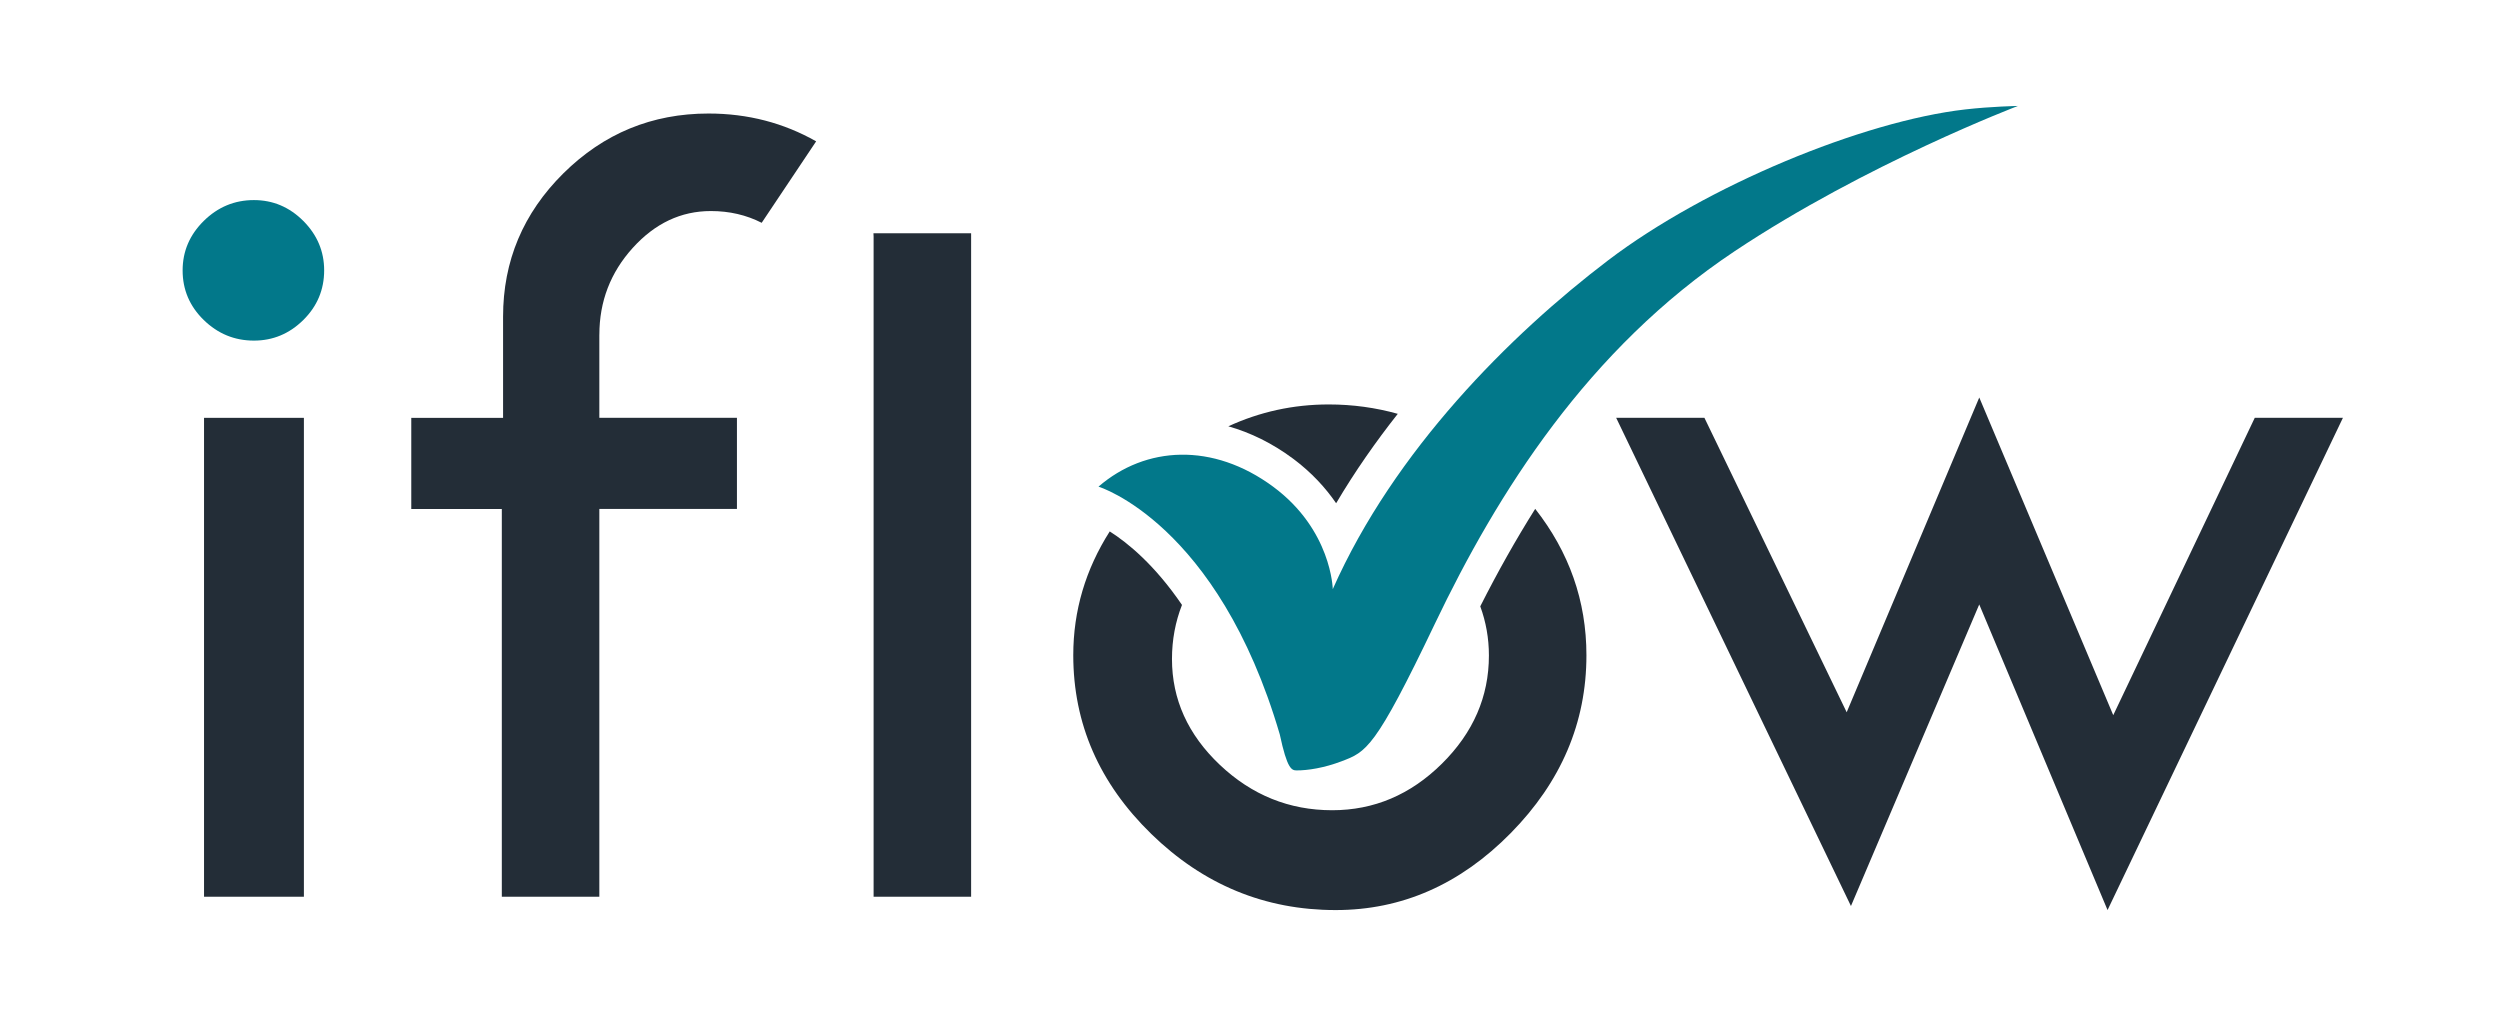
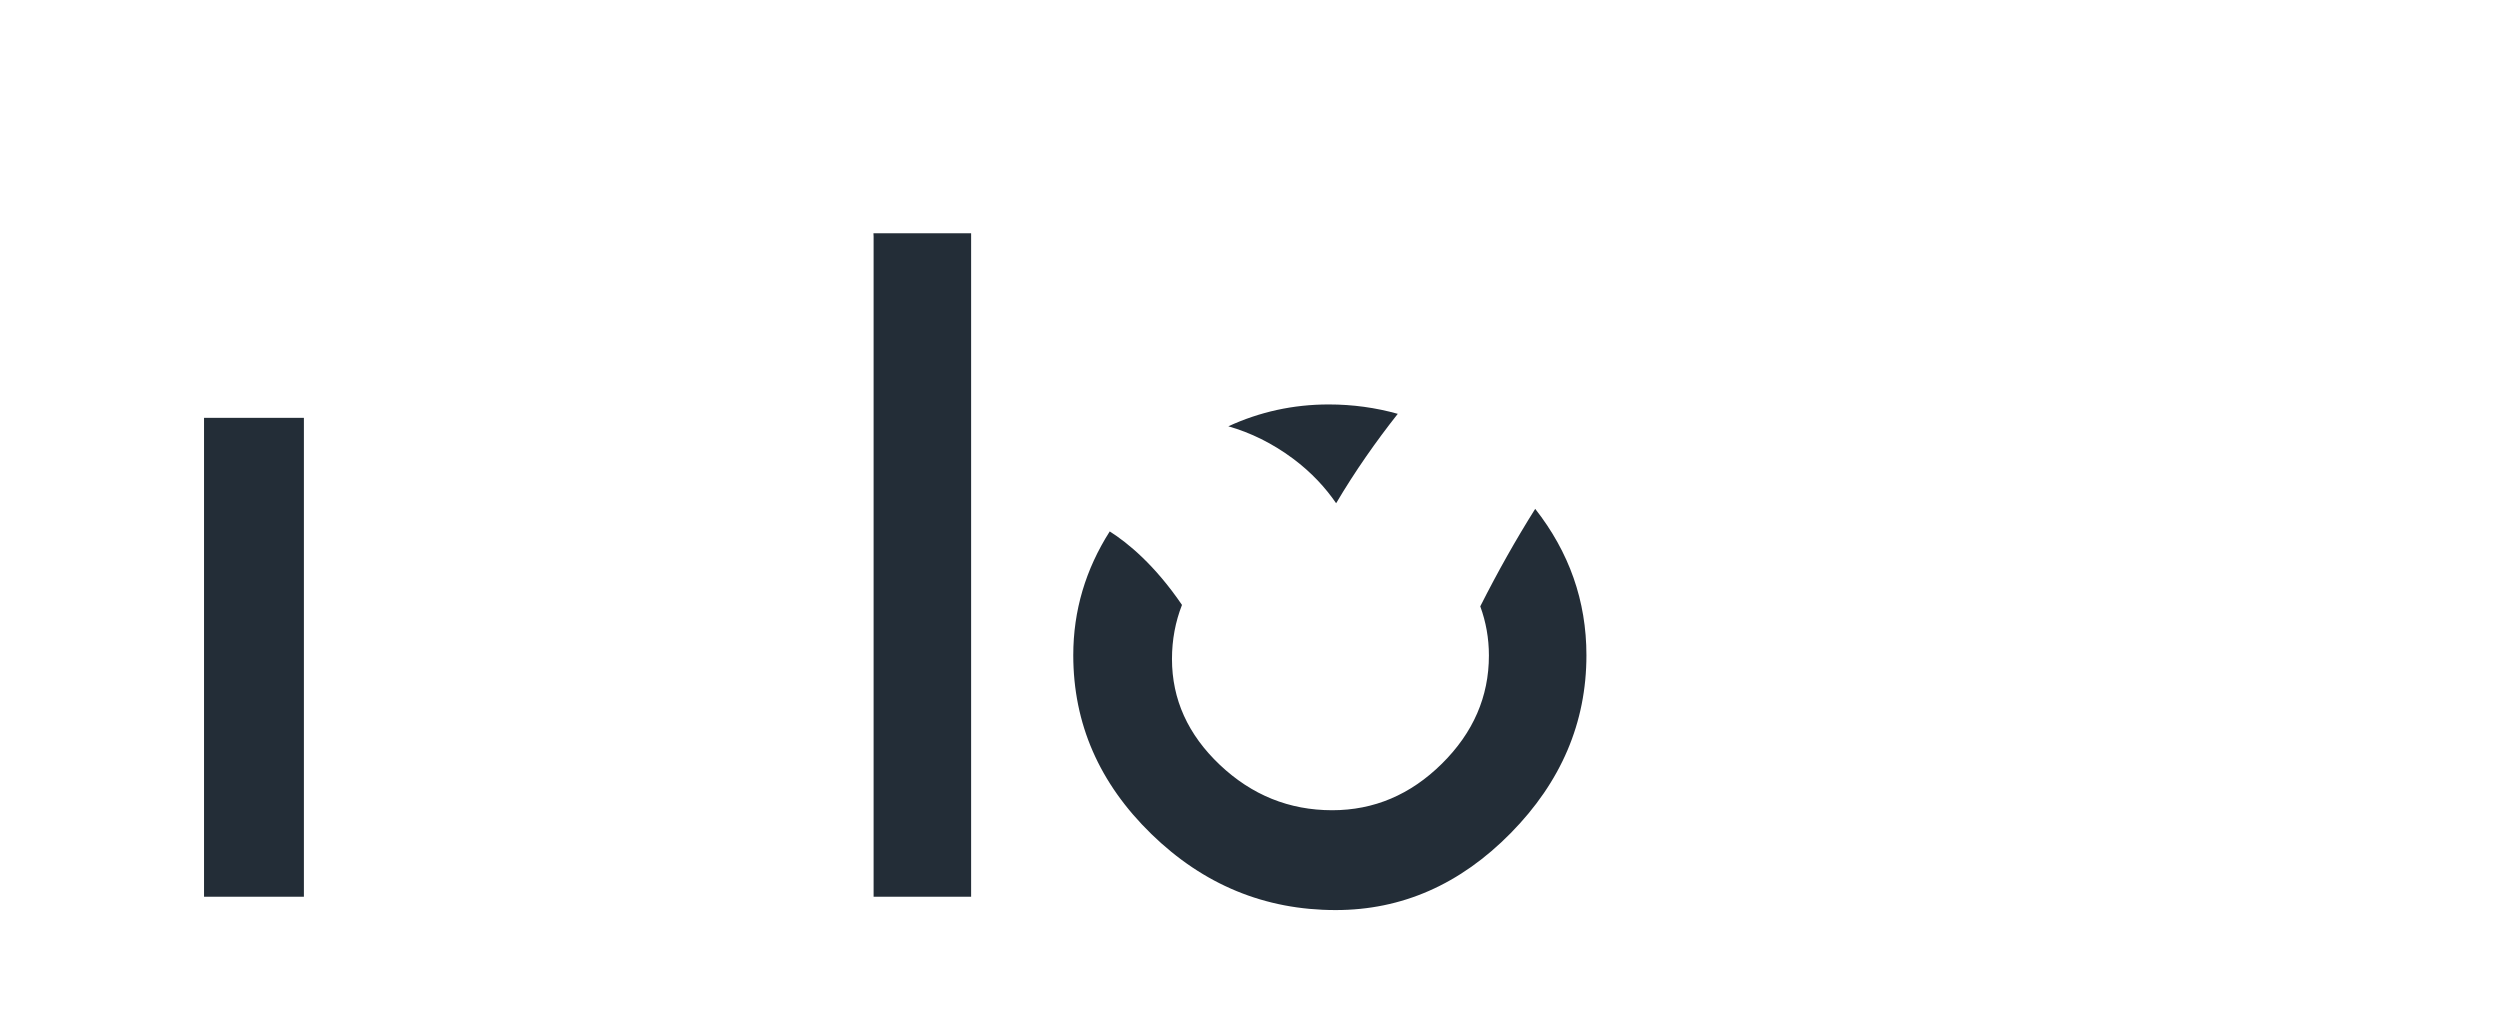
<svg xmlns="http://www.w3.org/2000/svg" version="1.1" id="Ebene_1" x="0px" y="0px" viewBox="0 0 841.89 340.16" style="enable-background:new 0 0 841.89 340.16;" xml:space="preserve">
  <style type="text/css">
	.st0{fill:#232D37;}
	.st1{fill:none;}
	.st2{fill:#02788A;}
</style>
  <g>
    <g>
      <path class="st0" d="M435.37,154.4c6.35,4.72,11.07,9.94,14.58,15.07c6.36-10.76,13.42-20.82,20.76-30.11    c-7.4-2.07-15.14-3.16-23.26-3.16c-12.01,0-23.25,2.51-33.8,7.36C421.1,145.68,428.45,149.26,435.37,154.4z" />
      <path class="st0" d="M498.49,204.19c1.9,5.2,2.91,10.71,2.91,16.56c0,13.84-5.27,25.98-15.83,36.43    c-10.56,10.45-22.88,15.67-36.95,15.67c-14.47,0-27.07-5.1-37.83-15.28c-10.75-10.18-16.12-22.06-16.12-35.65    c0-6.49,1.16-12.55,3.37-18.21c-9.18-13.47-18.23-20.88-24.33-24.75c-8.12,12.77-12.28,26.64-12.28,41.69    c0,23.06,8.76,43.13,26.3,60.21c17.53,17.07,38.22,25.61,62.07,25.61c22.29,0,41.93-8.63,58.93-25.9    c17.01-17.27,25.51-37.24,25.51-59.91c0-18.32-5.82-34.73-17.25-49.3C510.6,181.52,504.44,192.42,498.49,204.19z" />
    </g>
-     <path class="st1" d="M791.52,306.48" />
    <path class="st0" d="M68.71,301.98h33.63V140.71H68.71V301.98z" />
-     <polygon class="st0" points="621.88,239.86 573.97,140.69 544.25,140.69 623.32,305.11 666.52,203.55 709.73,306.47 789,140.69    759.31,140.69 711.65,240.84 666.53,133.86  " />
-     <path class="st2" d="M68.61,107.76c4.74,4.62,10.38,6.94,16.89,6.94c6.41,0,11.95-2.31,16.64-6.94c4.68-4.62,7.02-10.2,7.02-16.72   c0-6.41-2.35-11.95-7.02-16.64c-4.69-4.68-10.23-7.02-16.64-7.02c-6.52,0-12.15,2.35-16.89,7.02c-4.74,4.69-7.11,10.23-7.11,16.64   C61.49,97.56,63.87,103.14,68.61,107.76" />
    <path class="st0" d="M294.14,78.55c0.02,0.37,0.05,0.73,0.05,1.11v222.32h32.84V78.55H294.14z" />
-     <path class="st0" d="M201.84,112.71c0-11.21,3.75-20.95,11.24-29.23c7.49-8.28,16.25-12.41,26.3-12.41   c6.29,0,11.99,1.34,17.12,3.96l18.34-27.43c-10.9-6.19-22.96-9.37-36.24-9.37c-19.03,0-35.31,6.71-48.87,20.13   c-13.55,13.43-20.32,29.52-20.32,48.29v34.06H138.5v30.69h30.49v130.59h32.84V171.39h46.34v-30.69h-46.34V112.71z" />
-     <path class="st2" d="M369.92,163.88c0,0,40.18,12.2,61.06,83.46c2.49,11.67,3.99,12.1,5.67,12.1c3.72,0.01,9.22-0.82,15.15-3.08   c8.3-3.17,11.23-4.07,31.39-46.28c21.09-44.14,51.56-92.58,100.96-125.48c44.25-29.47,95.4-48.92,95.4-48.92s-8.93,0.16-17.73,1.17   c-34.48,3.94-87.27,25.72-120.32,50.85c-32.89,25.01-71.95,63.97-92.68,110.69c0,0-0.38-19.95-20.1-34.51   C408.44,148.92,385.81,150.16,369.92,163.88" />
  </g>
</svg>